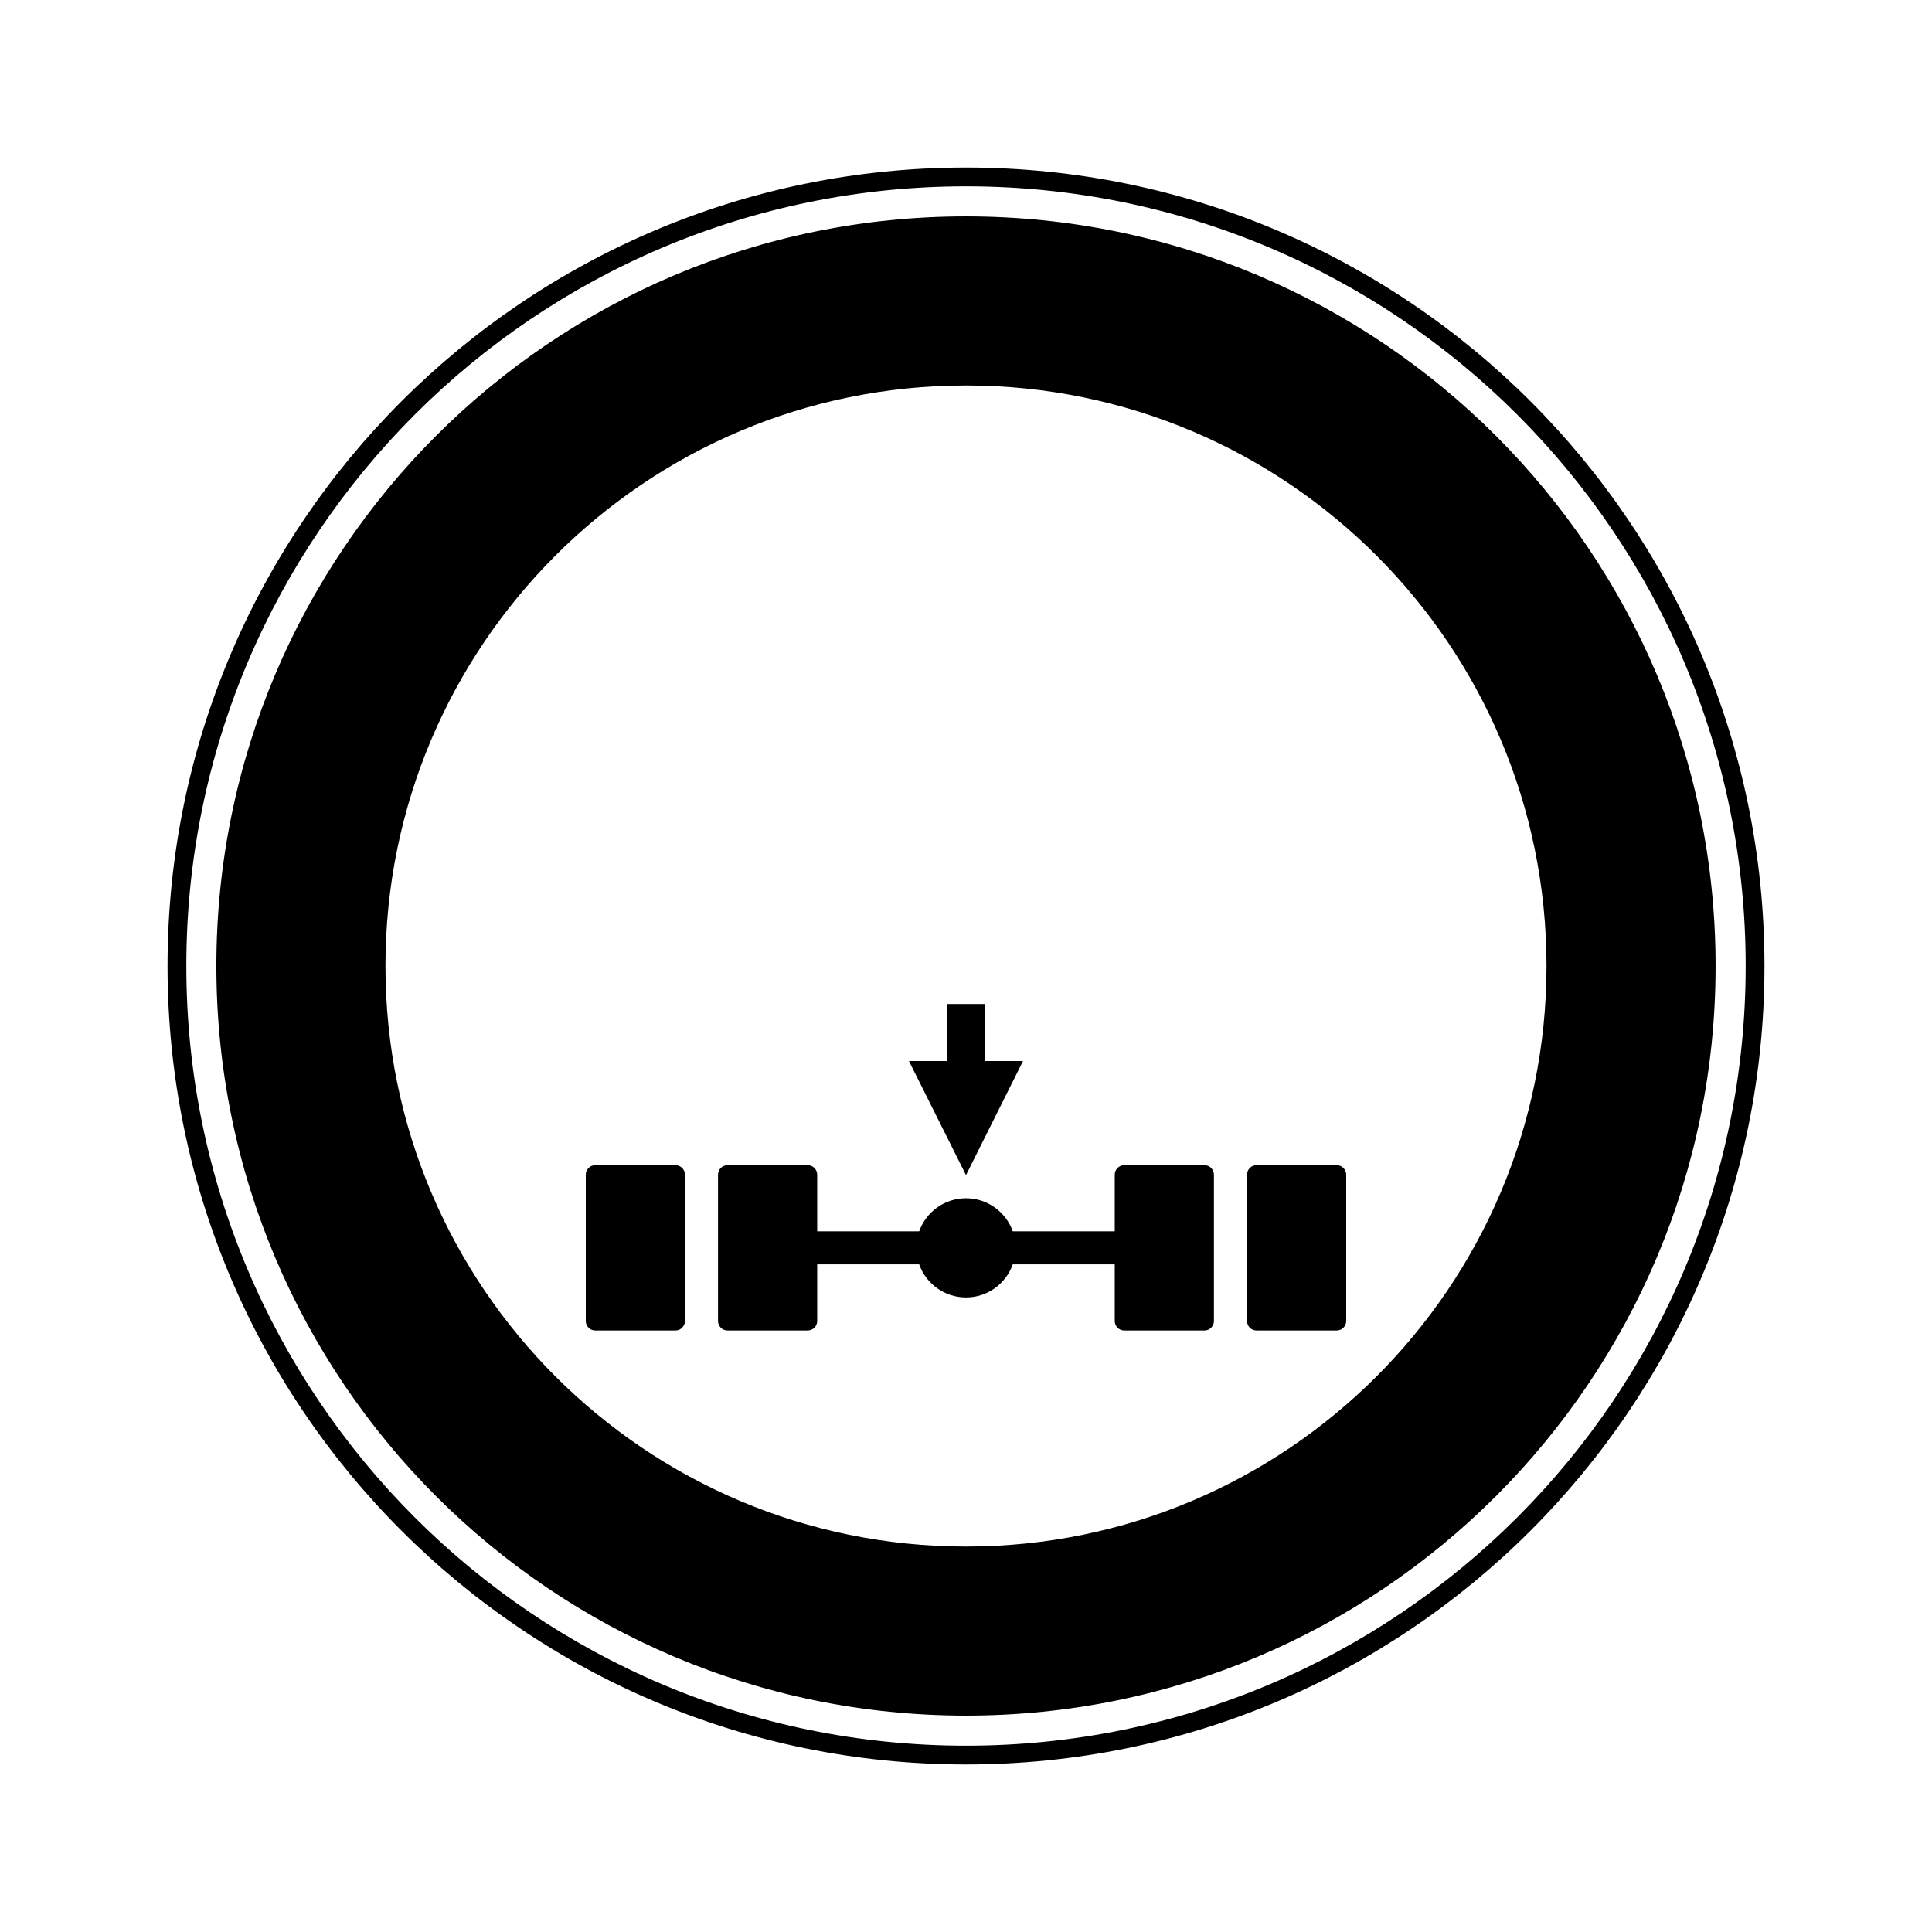
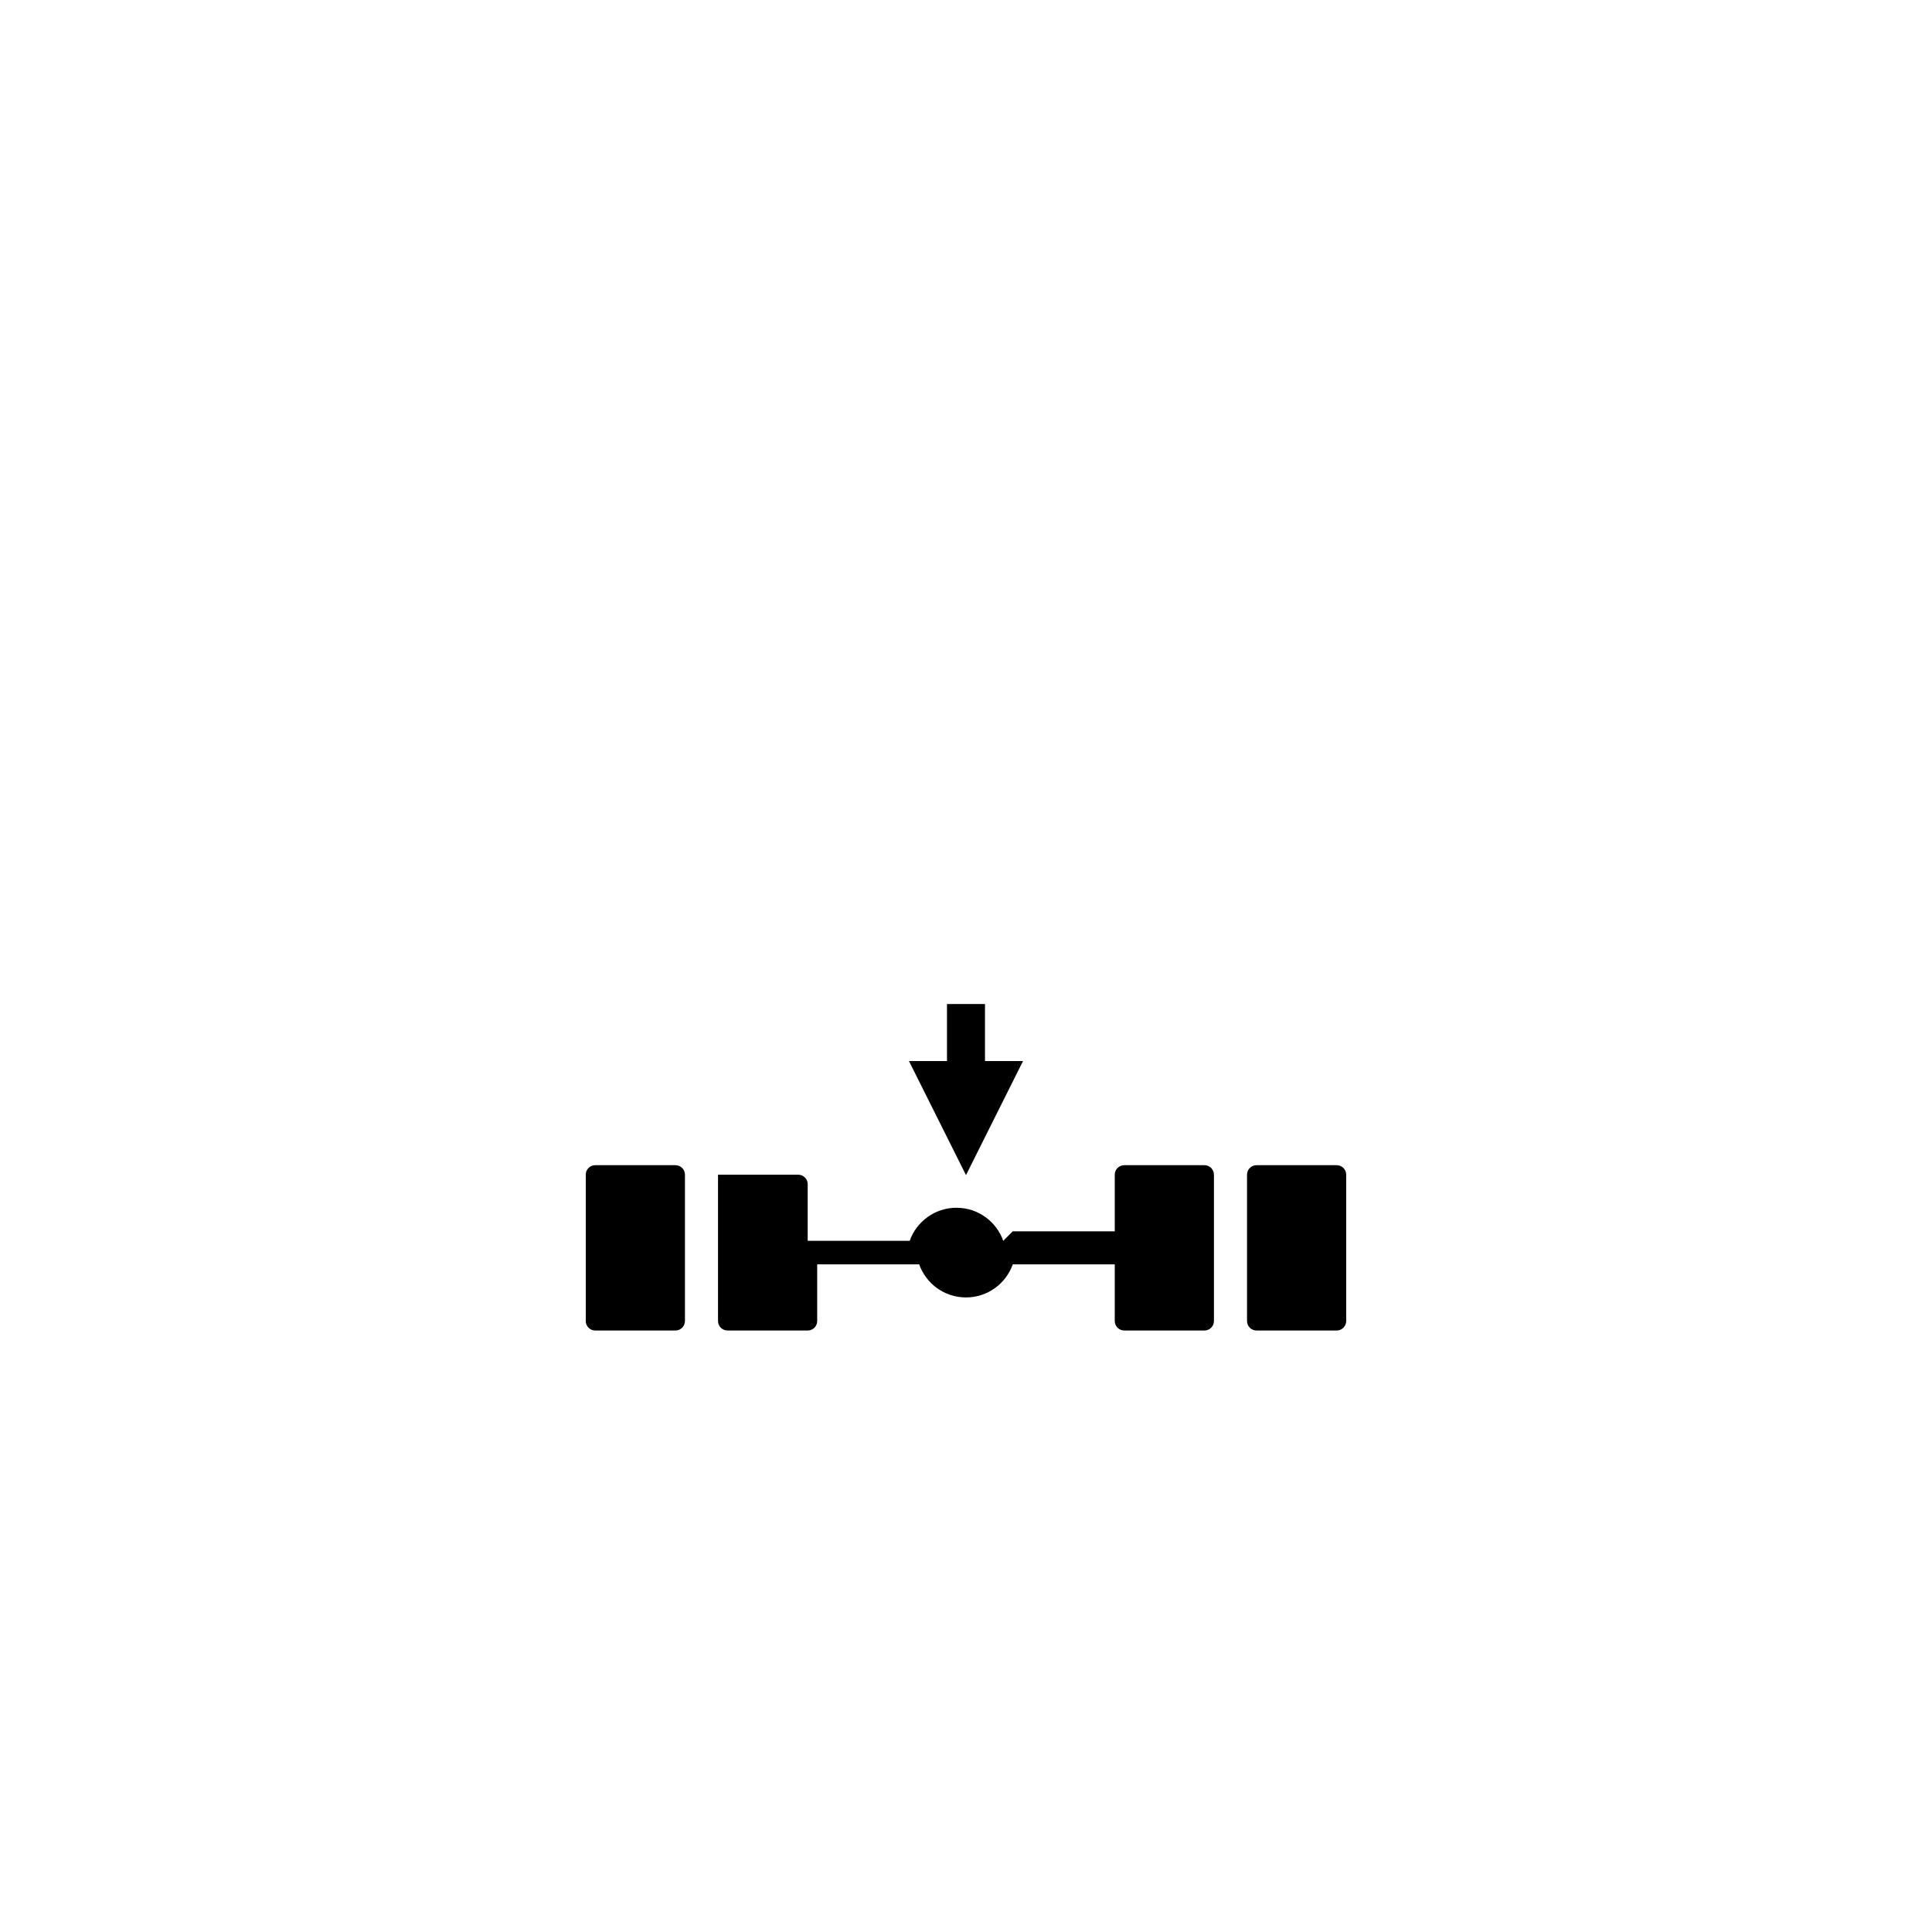
<svg xmlns="http://www.w3.org/2000/svg" fill="#000000" width="800px" height="800px" version="1.1" viewBox="144 144 512 512">
  <g>
-     <path d="m412.39 470.31h27.031v-15.004c0-1.391 1.129-2.519 2.519-2.519h21.25c1.391 0 2.516 1.129 2.516 2.519v38.77c0 1.391-1.125 2.519-2.516 2.519h-21.25c-1.391 0-2.519-1.129-2.519-2.519v-15.004h-27.031c-1.805 5.106-6.672 8.762-12.395 8.762s-10.594-3.656-12.398-8.762h-27.031v15.004c0 1.391-1.129 2.519-2.519 2.519h-21.246c-1.395 0-2.519-1.129-2.519-2.519v-38.77c0-1.391 1.125-2.519 2.519-2.519h21.246c1.391 0 2.519 1.129 2.519 2.519v15.004h27.031c1.805-5.106 6.676-8.762 12.398-8.762s10.59 3.656 12.395 8.762zm-110.64-17.523h21.25c1.391 0 2.519 1.129 2.519 2.519v38.77c0 1.391-1.129 2.519-2.519 2.519h-21.25c-1.391 0-2.516-1.129-2.516-2.519v-38.77c0-1.391 1.125-2.519 2.516-2.519zm175.24 0h21.25c1.391 0 2.519 1.129 2.519 2.519v38.77c0 1.391-1.129 2.519-2.519 2.519h-21.25c-1.391 0-2.516-1.129-2.516-2.519v-38.77c0-1.391 1.125-2.519 2.516-2.519zm-71.957-27.602h10.078l-15.113 30.23-15.117-30.23h10.078v-15.113h10.074z" />
-     <path d="m400 611.6c-116.86 0-211.6-94.734-211.6-211.6s94.738-211.6 211.6-211.6 211.6 94.738 211.6 211.6-94.734 211.6-211.6 211.6zm0-4.977c114.11 0 206.62-92.508 206.62-206.62s-92.508-206.62-206.62-206.62-206.62 92.508-206.62 206.62 92.508 206.62 206.62 206.62zm0-52.777c84.965 0 153.84-68.879 153.84-153.84 0-84.969-68.879-153.85-153.84-153.85-84.969 0-153.85 68.879-153.85 153.85 0 84.965 68.879 153.84 153.85 153.84zm0 44.809c-109.71 0-198.66-88.941-198.66-198.65 0-109.71 88.941-198.66 198.66-198.66 109.71 0 198.65 88.941 198.65 198.66 0 109.71-88.941 198.65-198.65 198.65z" />
+     <path d="m412.39 470.31h27.031v-15.004c0-1.391 1.129-2.519 2.519-2.519h21.25c1.391 0 2.516 1.129 2.516 2.519v38.77c0 1.391-1.125 2.519-2.516 2.519h-21.25c-1.391 0-2.519-1.129-2.519-2.519v-15.004h-27.031c-1.805 5.106-6.672 8.762-12.395 8.762s-10.594-3.656-12.398-8.762h-27.031v15.004c0 1.391-1.129 2.519-2.519 2.519h-21.246c-1.395 0-2.519-1.129-2.519-2.519v-38.77h21.246c1.391 0 2.519 1.129 2.519 2.519v15.004h27.031c1.805-5.106 6.676-8.762 12.398-8.762s10.59 3.656 12.395 8.762zm-110.64-17.523h21.25c1.391 0 2.519 1.129 2.519 2.519v38.77c0 1.391-1.129 2.519-2.519 2.519h-21.25c-1.391 0-2.516-1.129-2.516-2.519v-38.77c0-1.391 1.125-2.519 2.516-2.519zm175.24 0h21.25c1.391 0 2.519 1.129 2.519 2.519v38.77c0 1.391-1.129 2.519-2.519 2.519h-21.25c-1.391 0-2.516-1.129-2.516-2.519v-38.77c0-1.391 1.125-2.519 2.516-2.519zm-71.957-27.602h10.078l-15.113 30.23-15.117-30.23h10.078v-15.113h10.074z" />
  </g>
</svg>